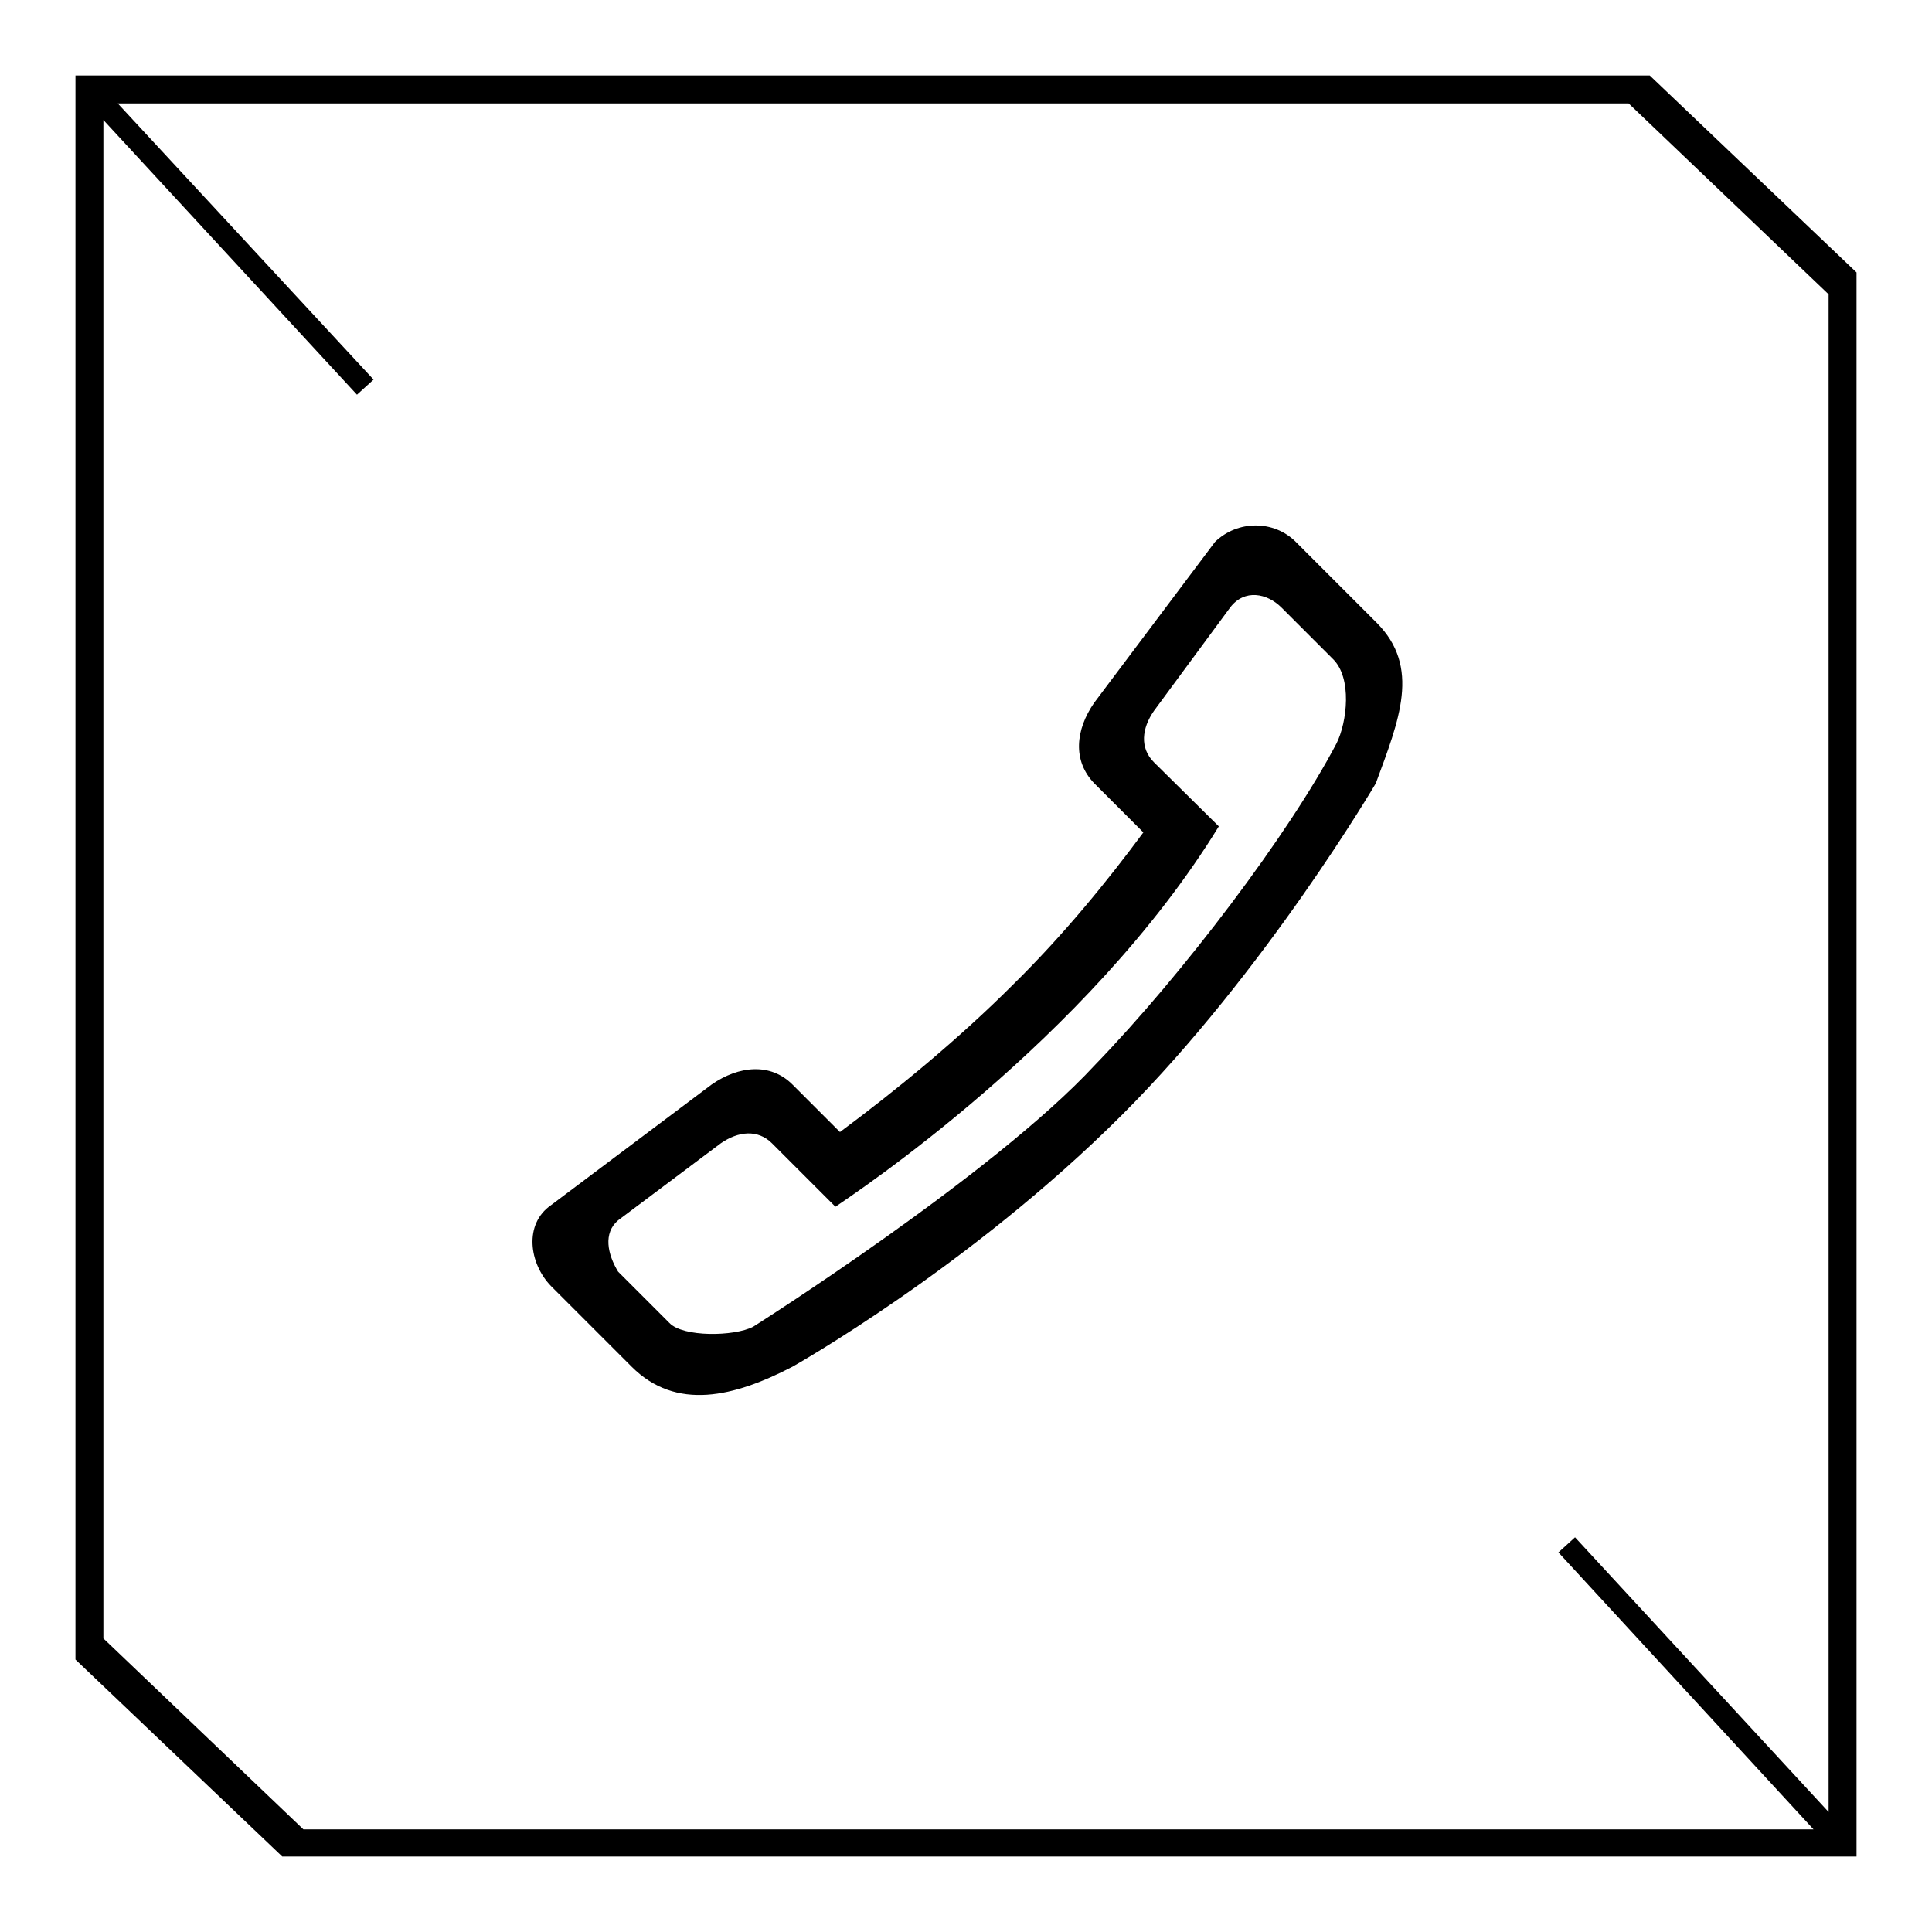
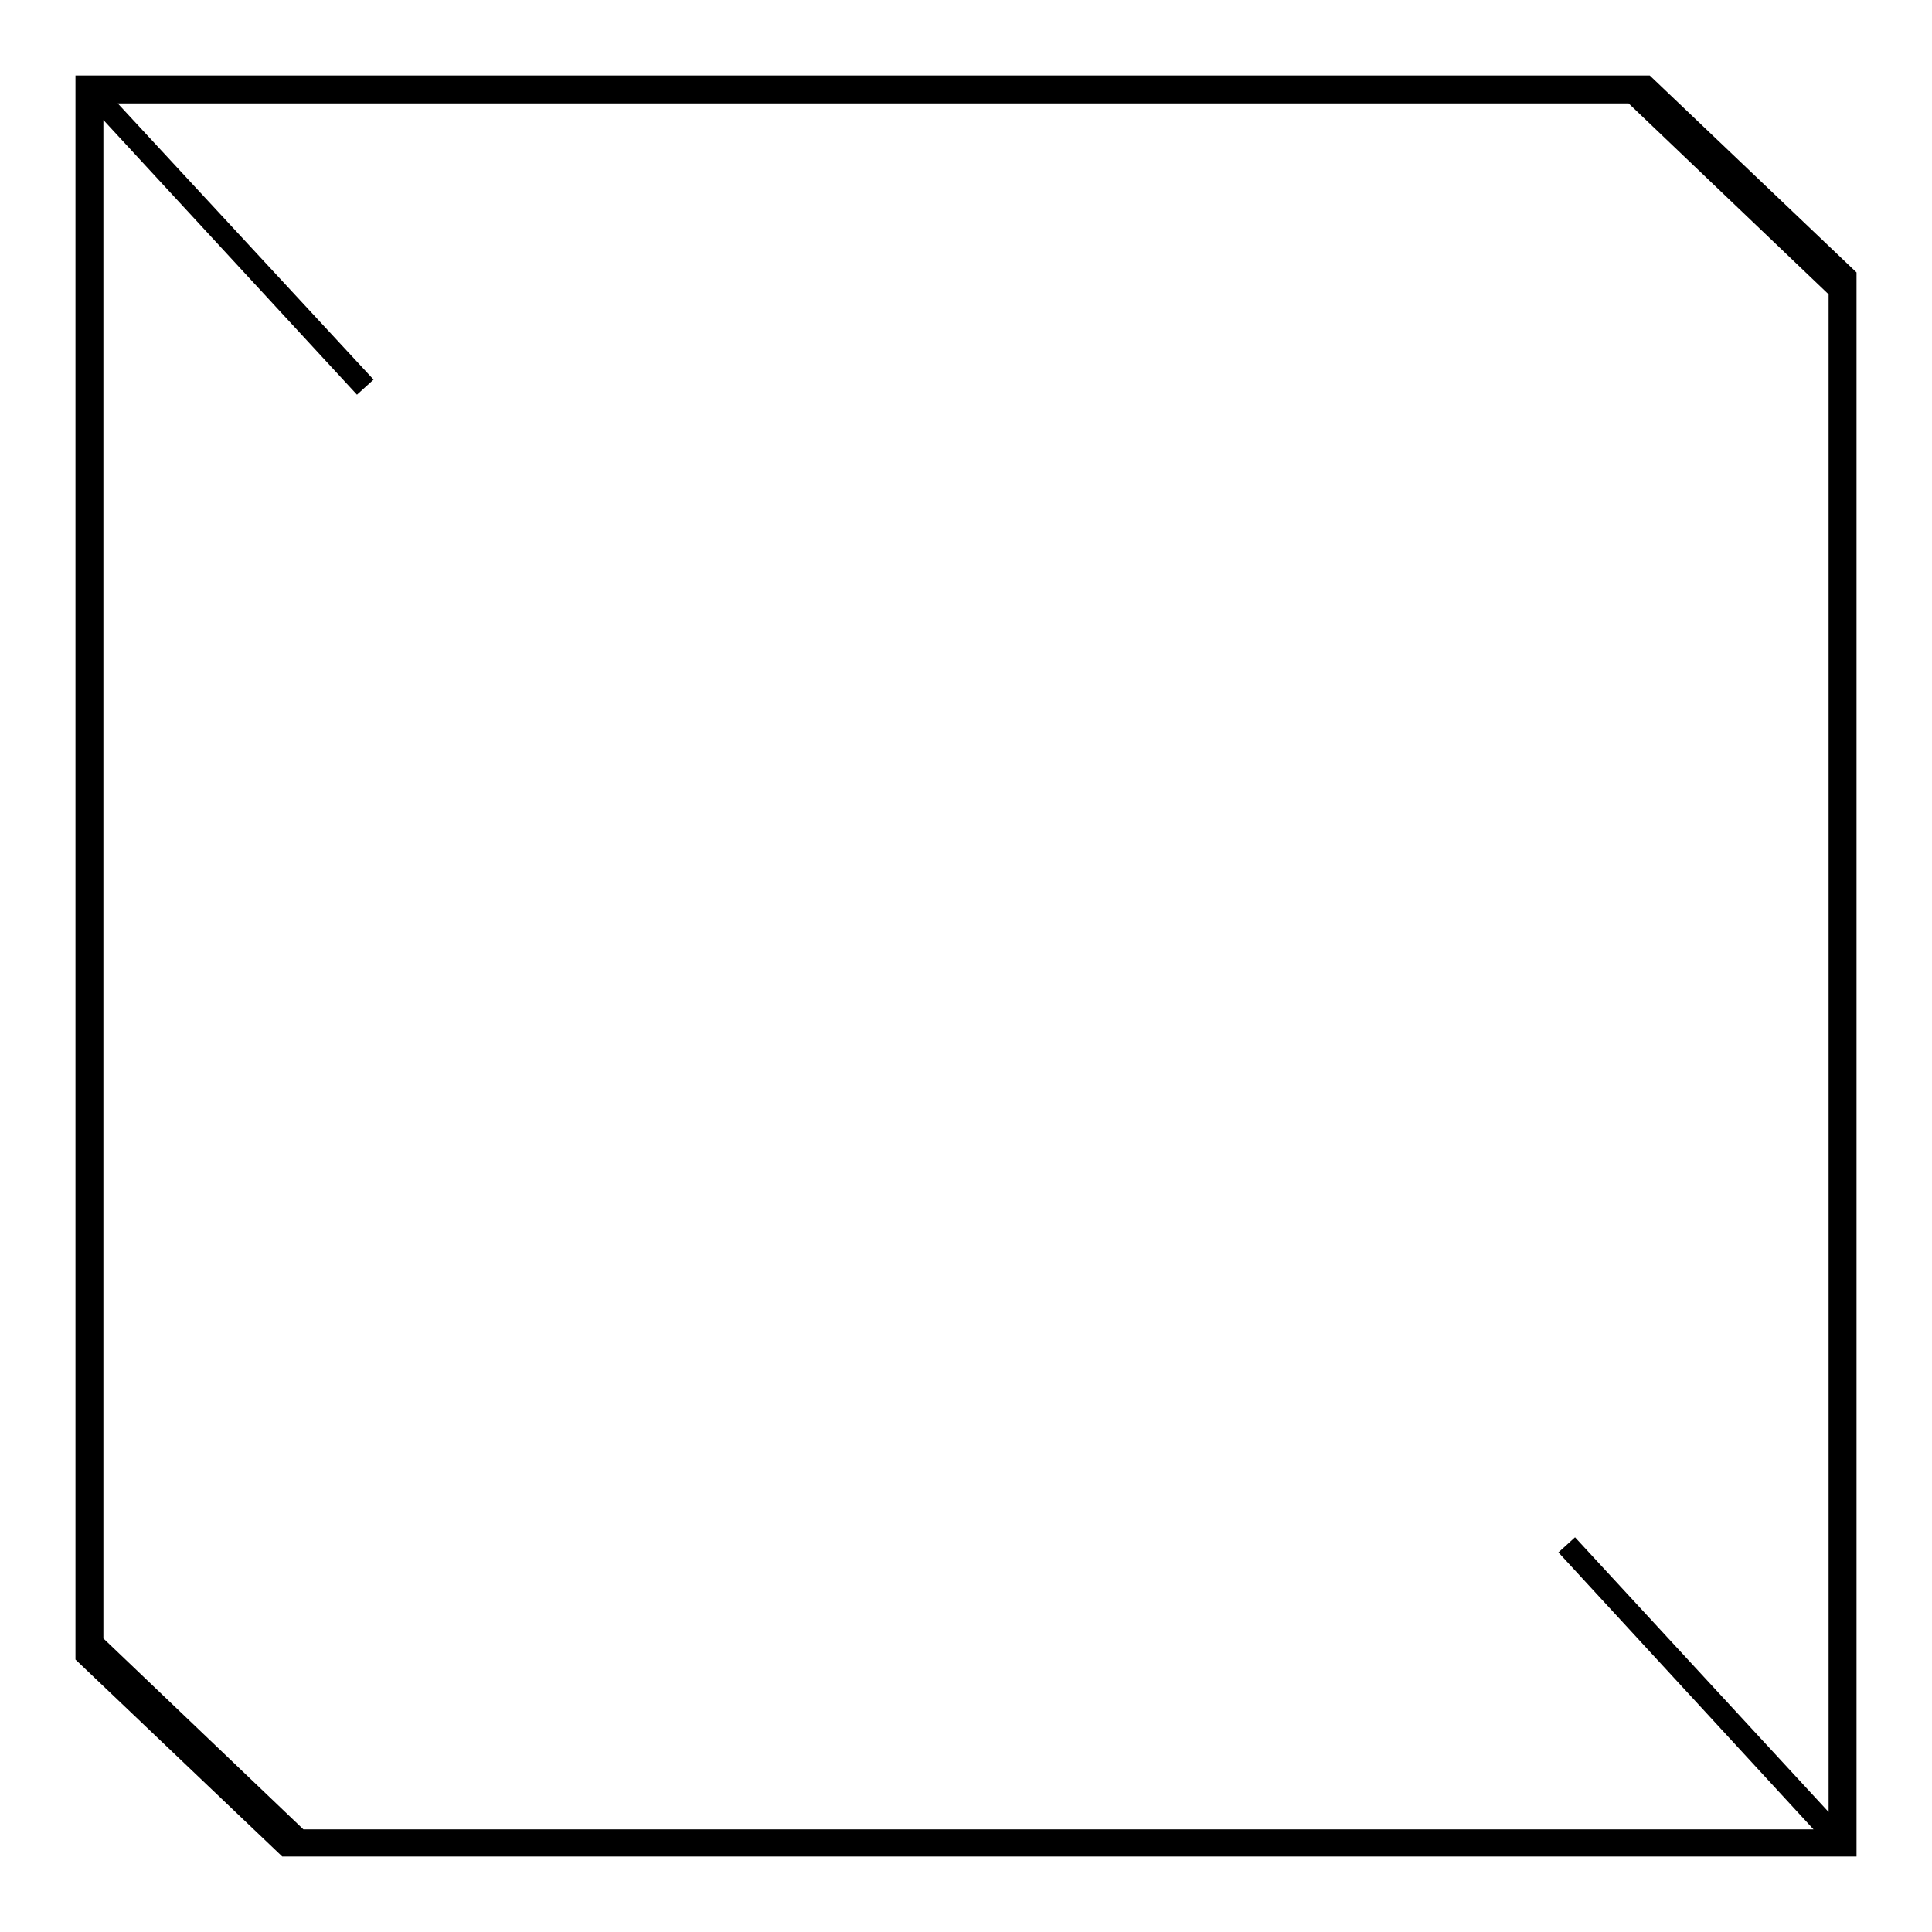
<svg xmlns="http://www.w3.org/2000/svg" version="1.1" x="0px" y="0px" viewBox="0 0 256 256" enable-background="new 0 0 256 256" xml:space="preserve">
  <g>
    <g>
      <path fill="#000000" d="M218.6,10H10v209.9L37.4,246H246V36.1L218.6,10z M242.3,240.1l-33.6-36.4l-2.2,2l33.8,36.7H40.2l-26.5-25.3V15.9l33.6,36.4l2.2-2L15.6,13.7h200.2l26.5,25.3L242.3,240.1L242.3,240.1z" />
-       <path fill="#000000" d="M182.4,82.5l-10.7-10.7c-2.9-2.9-7.7-2.9-10.7,0l-16,21.3c-2.5,3.6-2.9,7.7,0,10.7l6.5,6.5c-4.8,6.5-10.6,13.6-17.2,20.1c-7.4,7.4-15.6,14.1-23,19.6l-6.3-6.3c-2.9-2.9-7.1-2.5-10.7,0l-21.3,16c-3.6,2.5-2.9,7.7,0,10.7l10.7,10.7c5.9,5.9,13.6,4,21.3,0c0,0,23.5-13.2,43.7-33.4c19-19,33.6-43.9,33.6-43.9C185.4,95.4,188.3,88.4,182.4,82.5z M177.1,98.5c-6.3,12-20.3,30.5-32,42.6c-13.5,14.6-45.3,34.7-45.3,34.7c-2.5,1.3-9.3,1.4-11.1-0.5l-6.8-6.8c-1.4-2.3-2-5.1,0-6.8l13.6-10.2c2.3-1.6,4.9-1.9,6.8,0l8.4,8.4c2-1.4,33.4-22,50.8-50.4l-8.6-8.5c-1.9-1.9-1.6-4.5,0-6.8L163,80.5c1.9-2.5,4.9-1.9,6.8,0l6.8,6.8C179.2,89.8,178.5,95.7,177.1,98.5z" />
    </g>
  </g>
</svg>